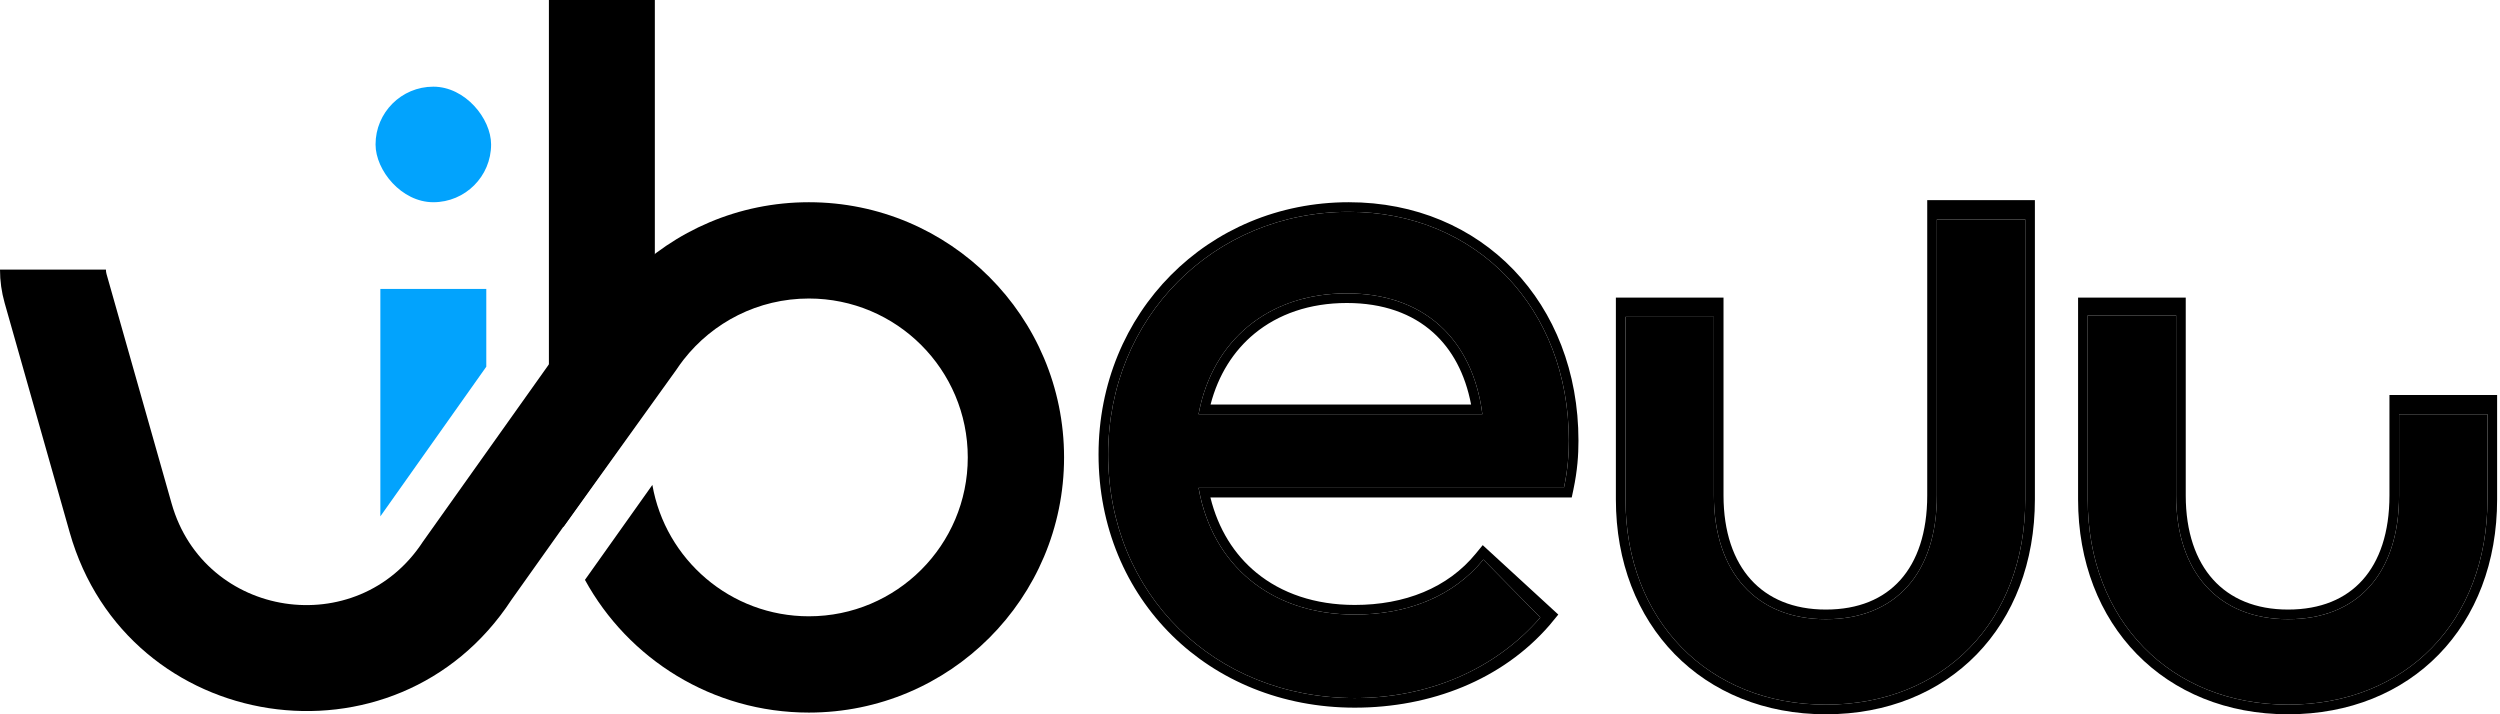
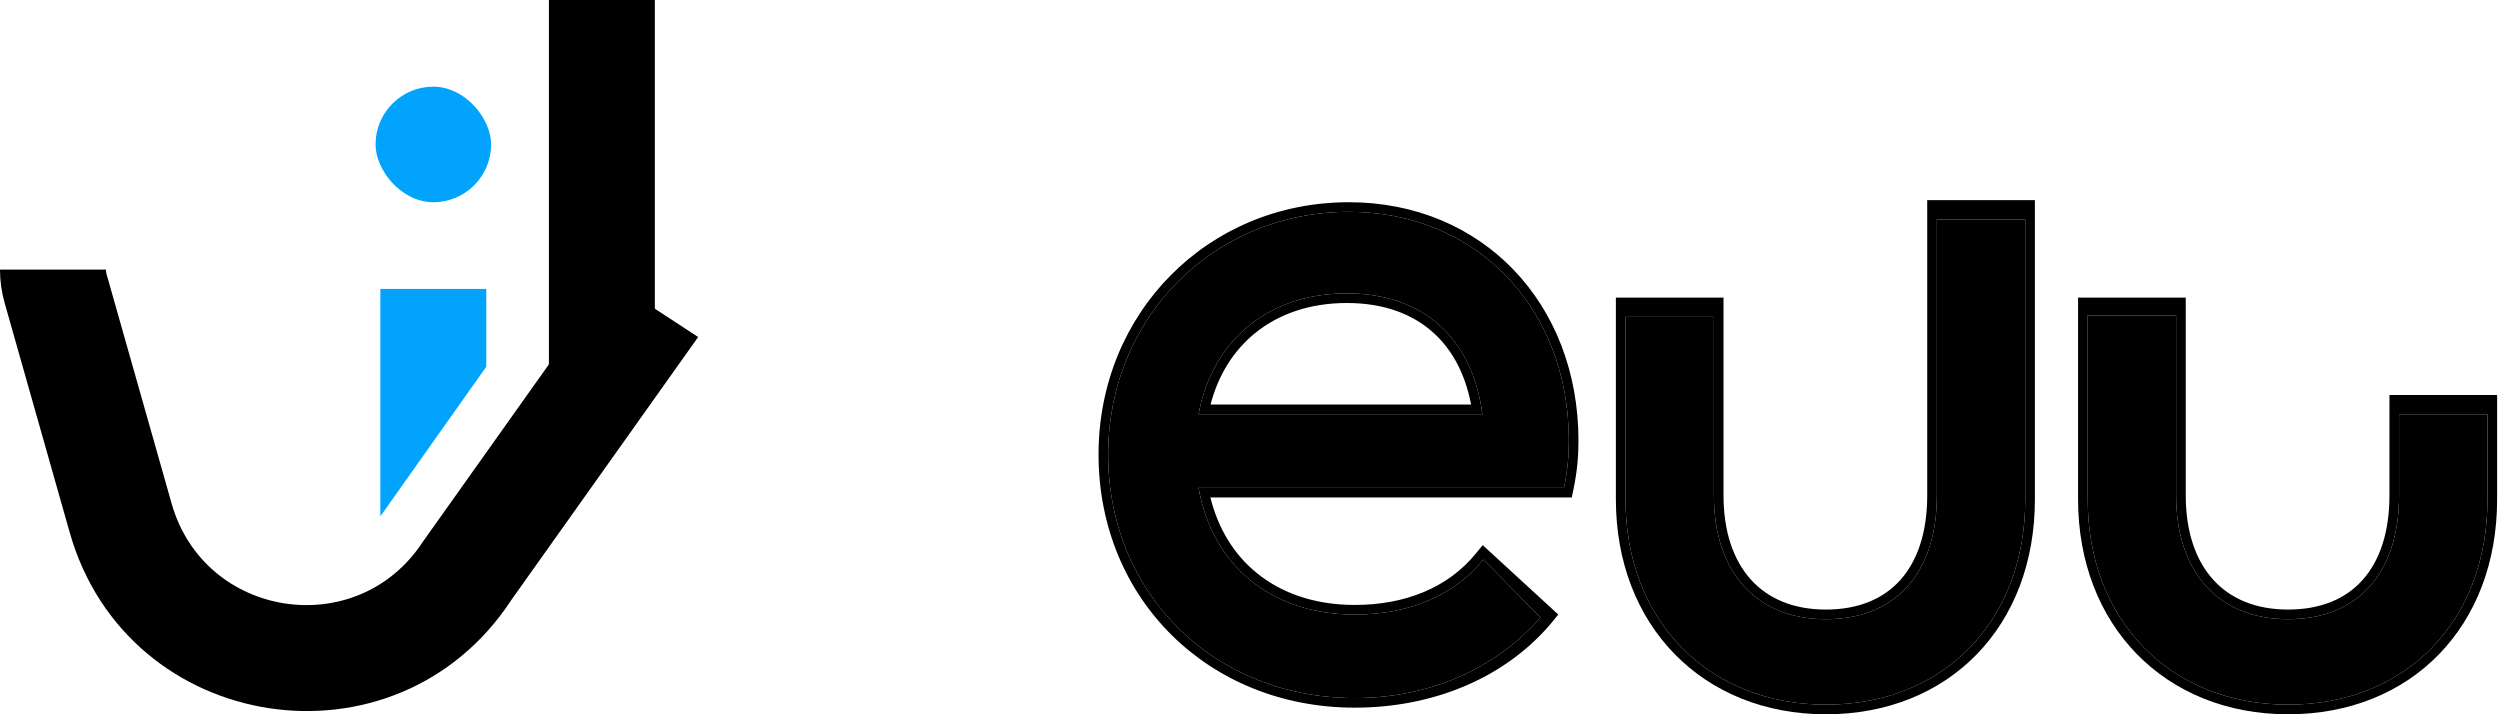
<svg xmlns="http://www.w3.org/2000/svg" width="91" height="26" viewBox="0 0 91 26" fill="none">
  <path d="M49.311 25.409C44.199 25.409 40.337 21.619 40.337 16.542C40.337 11.573 44.163 7.711 49.097 7.711C53.745 7.711 57.106 11.215 57.106 16.042C57.106 16.542 57.07 17.079 56.927 17.758H43.627C44.127 20.582 46.272 22.37 49.311 22.37C51.206 22.37 52.887 21.727 53.995 20.368L56.069 22.477C54.424 24.372 51.993 25.409 49.311 25.409ZM49.025 10.679C46.165 10.679 44.127 12.395 43.627 15.076H53.959C53.602 12.323 51.814 10.679 49.025 10.679Z" fill="black" />
  <path fill-rule="evenodd" clip-rule="evenodd" d="M57.211 18.108H44.059C44.343 19.256 44.926 20.188 45.739 20.852C46.647 21.594 47.862 22.02 49.311 22.02C51.128 22.02 52.697 21.405 53.723 20.146L53.971 19.843L56.722 22.37L56.4 22.761C54.682 24.741 52.084 25.759 49.311 25.759C44.01 25.759 39.987 21.817 39.987 16.542C39.987 11.382 43.967 7.361 49.097 7.361C53.952 7.361 57.456 11.035 57.456 16.042C57.456 16.562 57.419 17.123 57.27 17.83L57.211 18.108ZM43.699 18.108C43.672 17.994 43.648 17.877 43.627 17.758H56.927C57.07 17.079 57.106 16.542 57.106 16.042C57.106 11.215 53.745 7.711 49.097 7.711C44.163 7.711 40.337 11.573 40.337 16.542C40.337 21.619 44.199 25.409 49.311 25.409C51.993 25.409 54.424 24.372 56.069 22.477L53.995 20.368C53.92 20.459 53.843 20.547 53.764 20.633C52.66 21.81 51.079 22.37 49.311 22.37C46.4 22.37 44.309 20.73 43.699 18.108ZM43.627 15.076H53.959C53.944 14.957 53.926 14.841 53.905 14.726C53.446 12.184 51.694 10.679 49.025 10.679C46.292 10.679 44.309 12.246 43.702 14.726C43.674 14.841 43.649 14.958 43.627 15.076ZM53.548 14.726C53.334 13.605 52.857 12.723 52.17 12.106C51.405 11.418 50.349 11.029 49.025 11.029C47.667 11.029 46.524 11.436 45.664 12.143C44.9 12.771 44.344 13.649 44.064 14.726H53.548Z" fill="black" />
  <path fill-rule="evenodd" clip-rule="evenodd" d="M13.845 18.795L13.845 10.516L17.701 10.516L17.701 13.348L13.845 18.795Z" fill="#02A3FD" />
  <path fill-rule="evenodd" clip-rule="evenodd" d="M25.413 12.268L18.617 21.833C14.423 28.248 4.628 26.754 2.537 19.38L0.169 11.028C0.057 10.633 0 10.225 0 9.814H3.856C3.856 9.869 3.863 9.924 3.878 9.976L6.247 18.328C7.436 22.521 13.005 23.371 15.39 19.723L22.186 10.158L25.413 12.268Z" fill="black" />
  <path fill-rule="evenodd" clip-rule="evenodd" d="M19.98 14.399L19.98 0L23.836 -1.68538e-07L23.836 14.399L19.98 14.399Z" fill="black" />
  <rect x="13.67" y="3.155" width="4.206" height="4.206" rx="2.103" fill="#02A3FD" />
-   <path fill-rule="evenodd" clip-rule="evenodd" d="M35.227 16.65C35.227 19.844 32.637 22.433 29.443 22.433C26.591 22.433 24.221 20.368 23.746 17.651L21.292 21.107C22.869 23.986 25.928 25.938 29.443 25.938C34.573 25.938 38.732 21.78 38.732 16.65C38.732 11.52 34.573 7.361 29.443 7.361C24.313 7.361 20.154 11.52 20.154 16.65C20.154 17.529 20.277 18.38 20.505 19.186L24.616 13.463C24.698 13.339 24.785 13.218 24.876 13.101L24.884 13.089L24.885 13.089C25.944 11.736 27.592 10.866 29.443 10.866C32.637 10.866 35.227 13.455 35.227 16.65Z" fill="black" />
  <path d="M66.462 25.649C62.171 25.649 59.168 22.575 59.168 18.177V11.533H62.386V18.034C62.386 20.823 63.923 22.539 66.462 22.539C69 22.539 70.502 20.858 70.502 18.034V7.987H73.719V18.177C73.719 22.61 70.752 25.649 66.462 25.649Z" fill="black" />
  <path fill-rule="evenodd" clip-rule="evenodd" d="M58.818 10.832H62.736V18.034C62.736 19.366 63.103 20.4 63.732 21.097C64.357 21.79 65.275 22.188 66.462 22.188C67.65 22.188 68.558 21.798 69.172 21.112C69.792 20.42 70.151 19.387 70.151 18.034V7.286H74.07V18.177C74.07 20.473 73.3 22.433 71.951 23.82C70.6 25.208 68.692 26 66.462 26C64.23 26 62.313 25.198 60.955 23.807C59.597 22.416 58.818 20.457 58.818 18.177V10.832ZM59.168 18.177C59.168 22.575 62.171 25.649 66.462 25.649C70.752 25.649 73.719 22.61 73.719 18.177V7.987H70.502V18.034C70.502 20.858 69 22.539 66.462 22.539C63.923 22.539 62.386 20.823 62.386 18.034V11.533H59.168V18.177Z" fill="black" />
  <path d="M83.286 25.649C78.996 25.649 75.993 22.575 75.993 18.177L75.993 11.477H79.211L79.211 18.034C79.211 20.823 80.748 22.539 83.286 22.539C85.825 22.539 87.326 20.858 87.326 18.034V15.08H90.544V18.177C90.544 22.61 87.577 25.649 83.286 25.649Z" fill="black" />
  <path fill-rule="evenodd" clip-rule="evenodd" d="M75.642 10.832H79.561L79.561 18.034C79.561 19.366 79.928 20.4 80.557 21.097C81.182 21.79 82.1 22.188 83.286 22.188C84.475 22.188 85.383 21.798 85.997 21.112C86.617 20.42 86.976 19.387 86.976 18.034V14.379H90.895V18.177C90.895 20.473 90.125 22.433 88.775 23.82C87.425 25.208 85.517 26 83.286 26C81.055 26 79.138 25.198 77.78 23.807C76.422 22.416 75.642 20.457 75.642 18.177L75.642 10.832ZM75.993 18.177C75.993 22.575 78.996 25.649 83.286 25.649C87.577 25.649 90.544 22.61 90.544 18.177V15.08H87.326V18.034C87.326 20.858 85.825 22.539 83.286 22.539C80.748 22.539 79.211 20.823 79.211 18.034L79.211 11.477H75.993L75.993 18.177Z" fill="black" />
</svg>